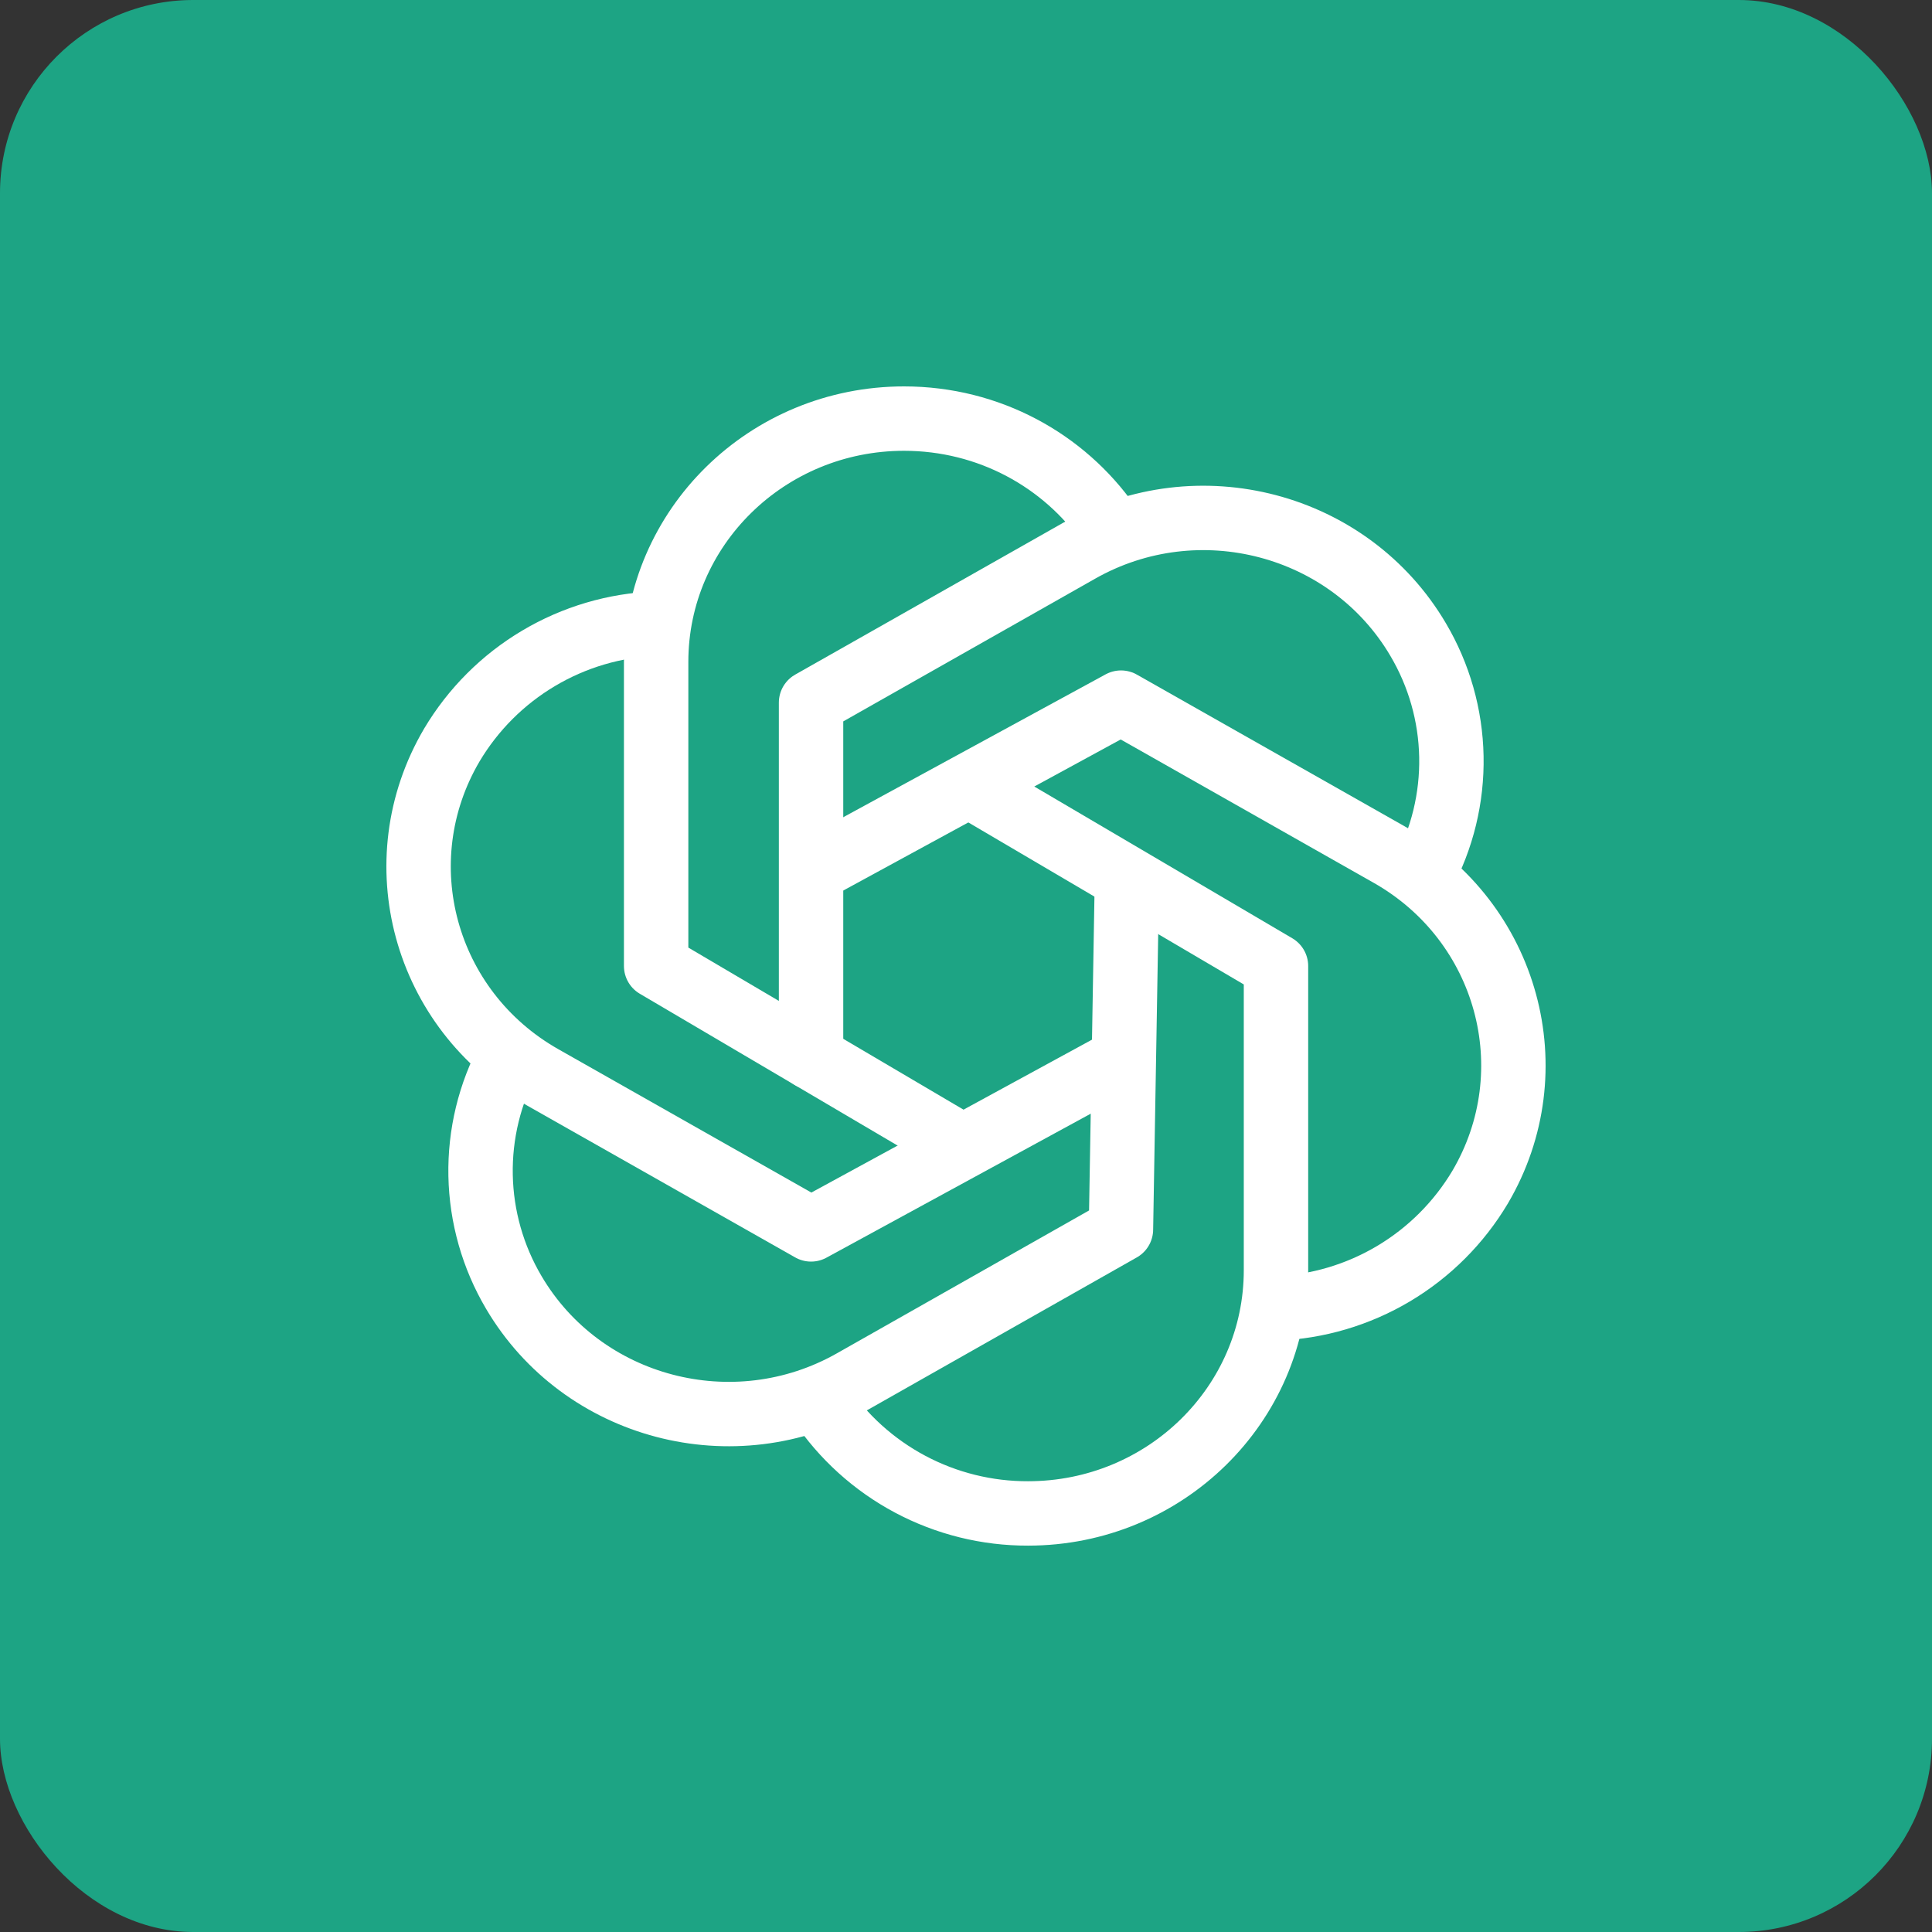
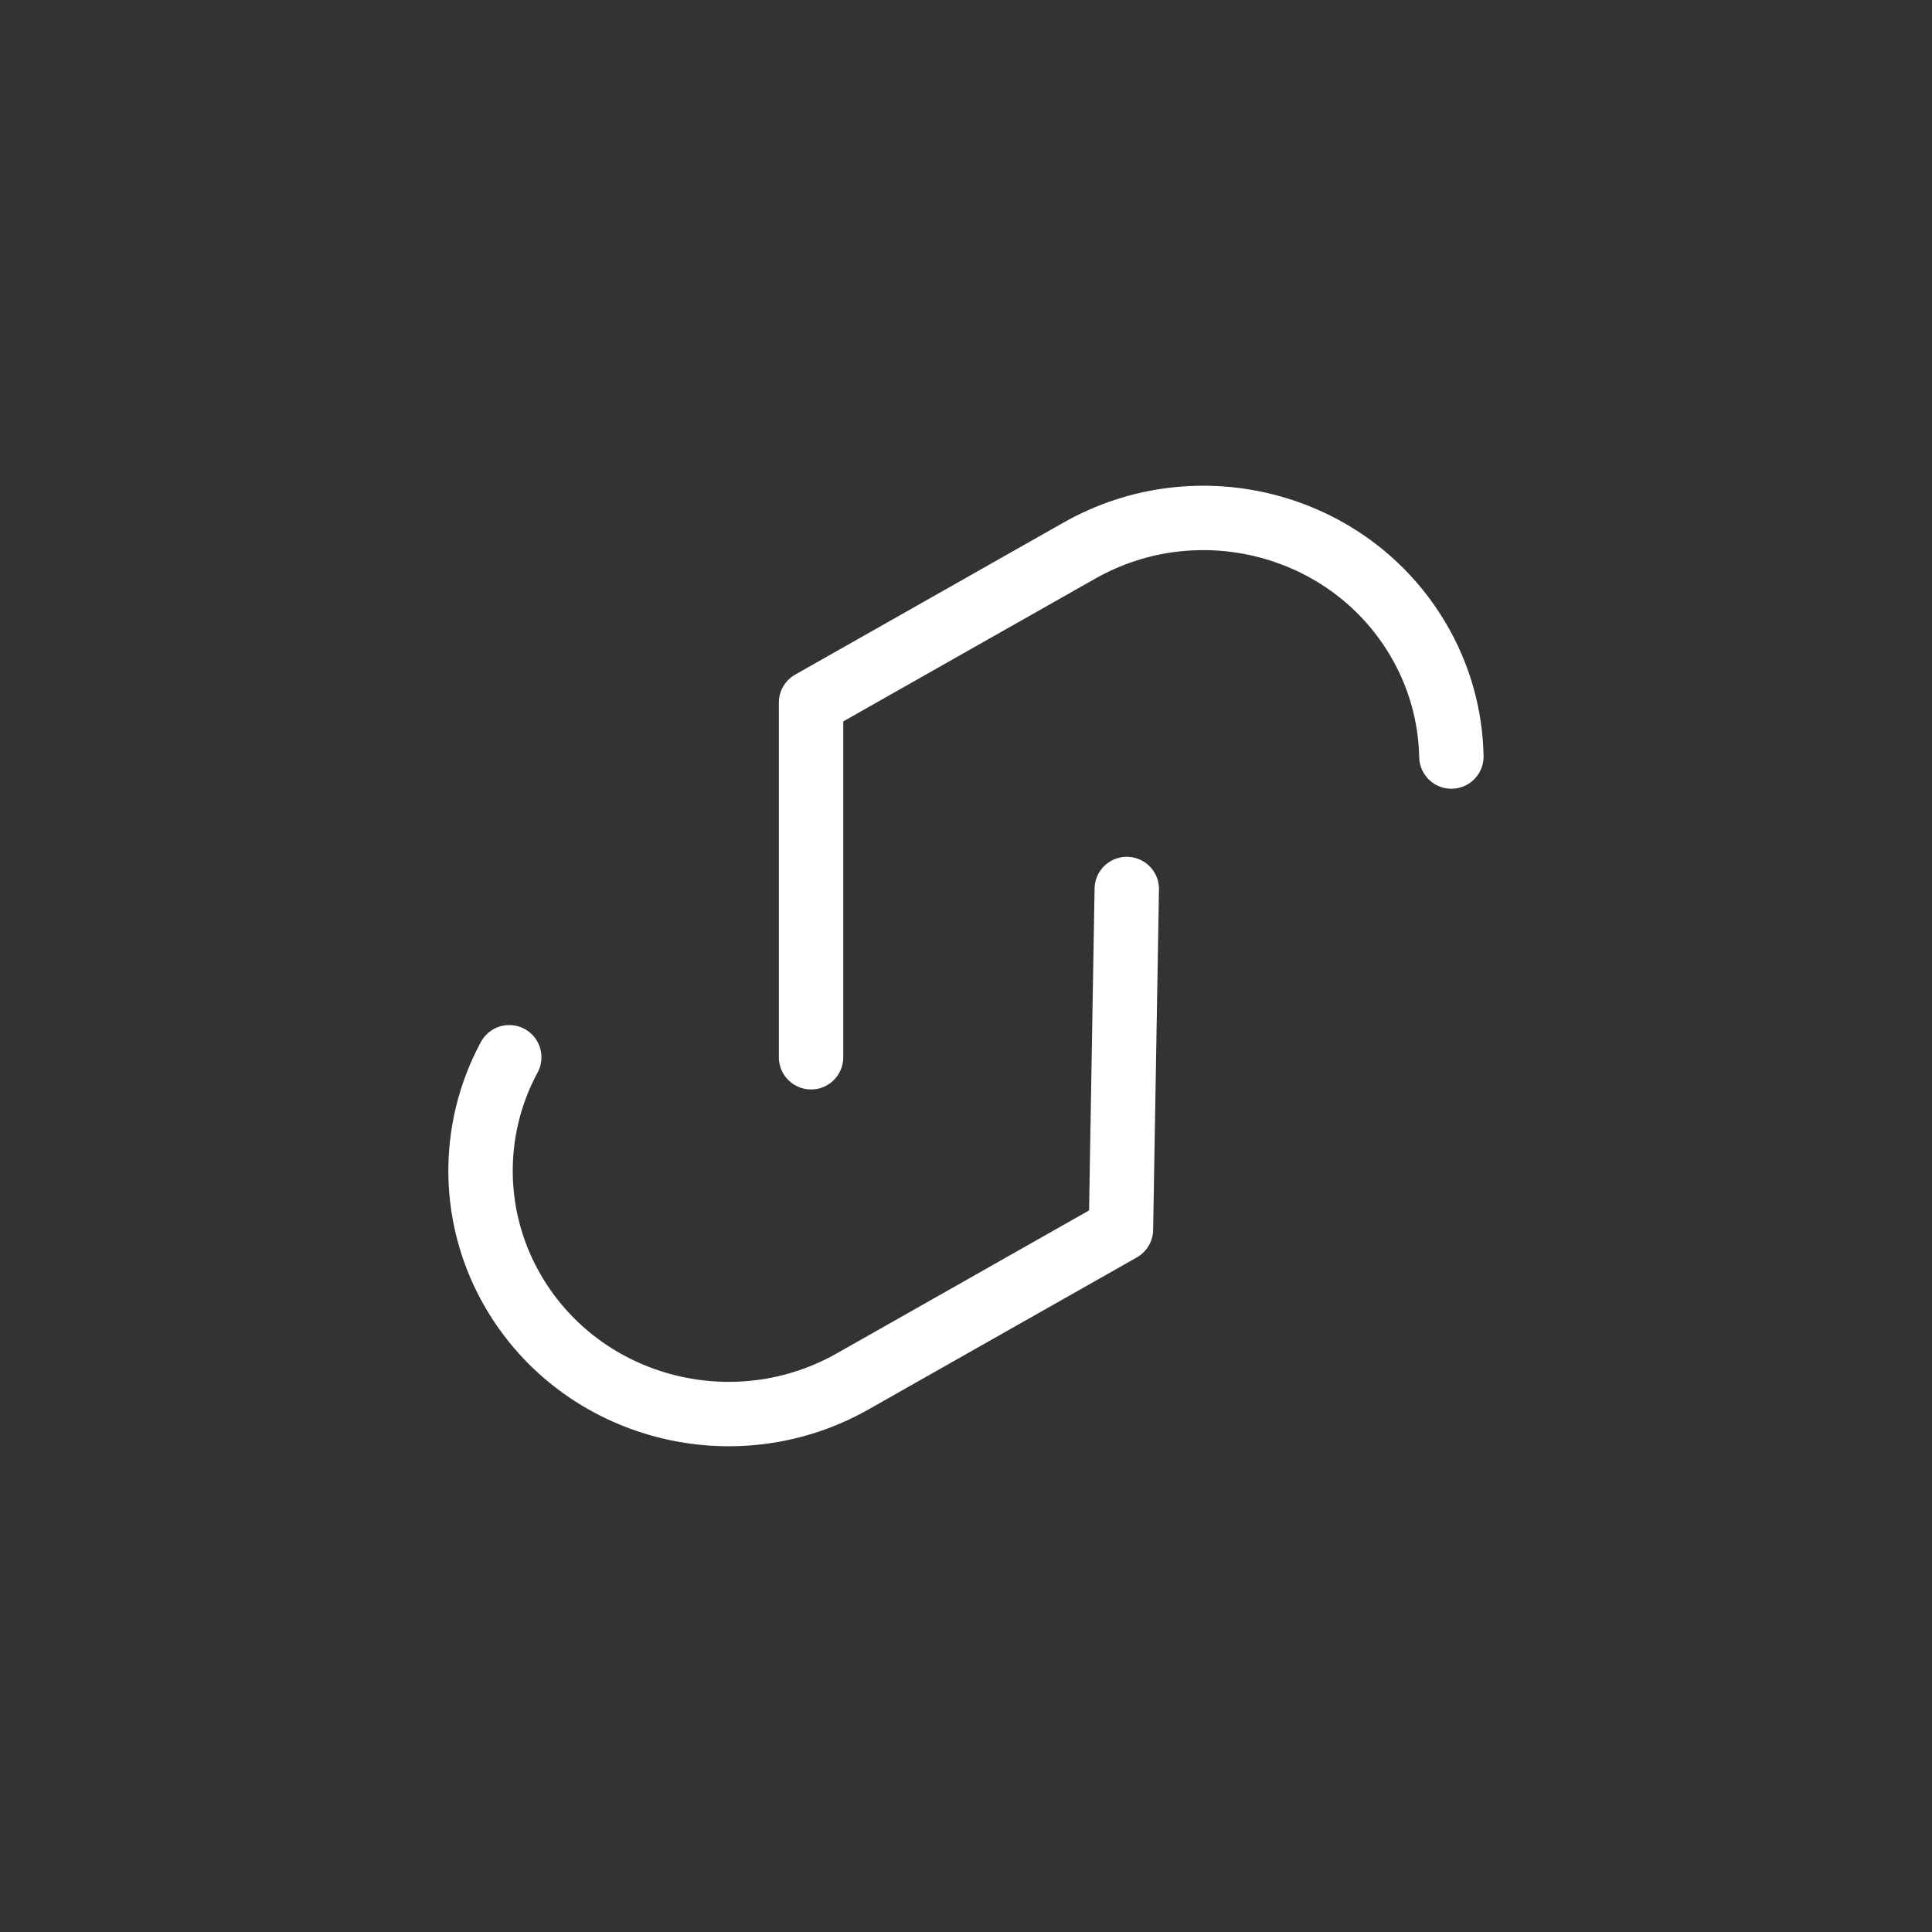
<svg xmlns="http://www.w3.org/2000/svg" width="60" height="60" viewBox="0 0 60 60" fill="none">
  <rect x="0" y="0" width="60" height="60" fill="#333333" stroke="none" />
-   <rect width="60" height="60" rx="6" fill="#1DA484" />
-   <path d="M29.519 35.384L20.377 30V20.556C20.377 16.381 23.824 13 28.076 13C30.715 13 33.044 14.303 34.432 16.289" stroke="white" stroke-width="2" stroke-linecap="round" stroke-linejoin="round" />
-   <path d="M25.467 43.563C26.177 44.624 27.138 45.493 28.265 46.093C29.393 46.693 30.651 47.005 31.927 47.001C36.177 47.001 39.627 43.62 39.627 39.445V30.001L30.303 24.517" stroke="white" stroke-width="2" stroke-linecap="round" stroke-linejoin="round" />
-   <path d="M25.188 32.834V21.821L33.522 17.099C37.206 15.012 41.915 16.249 44.042 19.863C44.693 20.964 45.049 22.215 45.074 23.495C45.099 24.774 44.793 26.039 44.185 27.165" stroke="white" stroke-width="2" stroke-linecap="round" stroke-linejoin="round" />
+   <path d="M25.188 32.834V21.821L33.522 17.099C37.206 15.012 41.915 16.249 44.042 19.863C44.693 20.964 45.049 22.215 45.074 23.495" stroke="white" stroke-width="2" stroke-linecap="round" stroke-linejoin="round" />
  <path d="M15.815 32.834C15.207 33.96 14.9 35.224 14.925 36.504C14.95 37.783 15.305 39.035 15.956 40.137C18.083 43.75 22.794 44.987 26.478 42.902L34.812 38.18L34.993 27.609" stroke="white" stroke-width="2" stroke-linecap="round" stroke-linejoin="round" />
-   <path d="M39.627 40.635C40.914 40.586 42.169 40.214 43.276 39.556C44.384 38.897 45.309 37.972 45.968 36.865C48.093 33.251 46.831 28.629 43.15 26.544L34.814 21.821L25.257 27.025" stroke="white" stroke-width="2" stroke-linecap="round" stroke-linejoin="round" />
-   <path d="M20.377 19.366C19.089 19.415 17.834 19.786 16.726 20.445C15.618 21.103 14.692 22.029 14.033 23.136C11.906 26.75 13.168 31.372 16.852 33.457L25.188 38.18L34.723 32.985" stroke="white" stroke-width="2" stroke-linecap="round" stroke-linejoin="round" />
</svg>